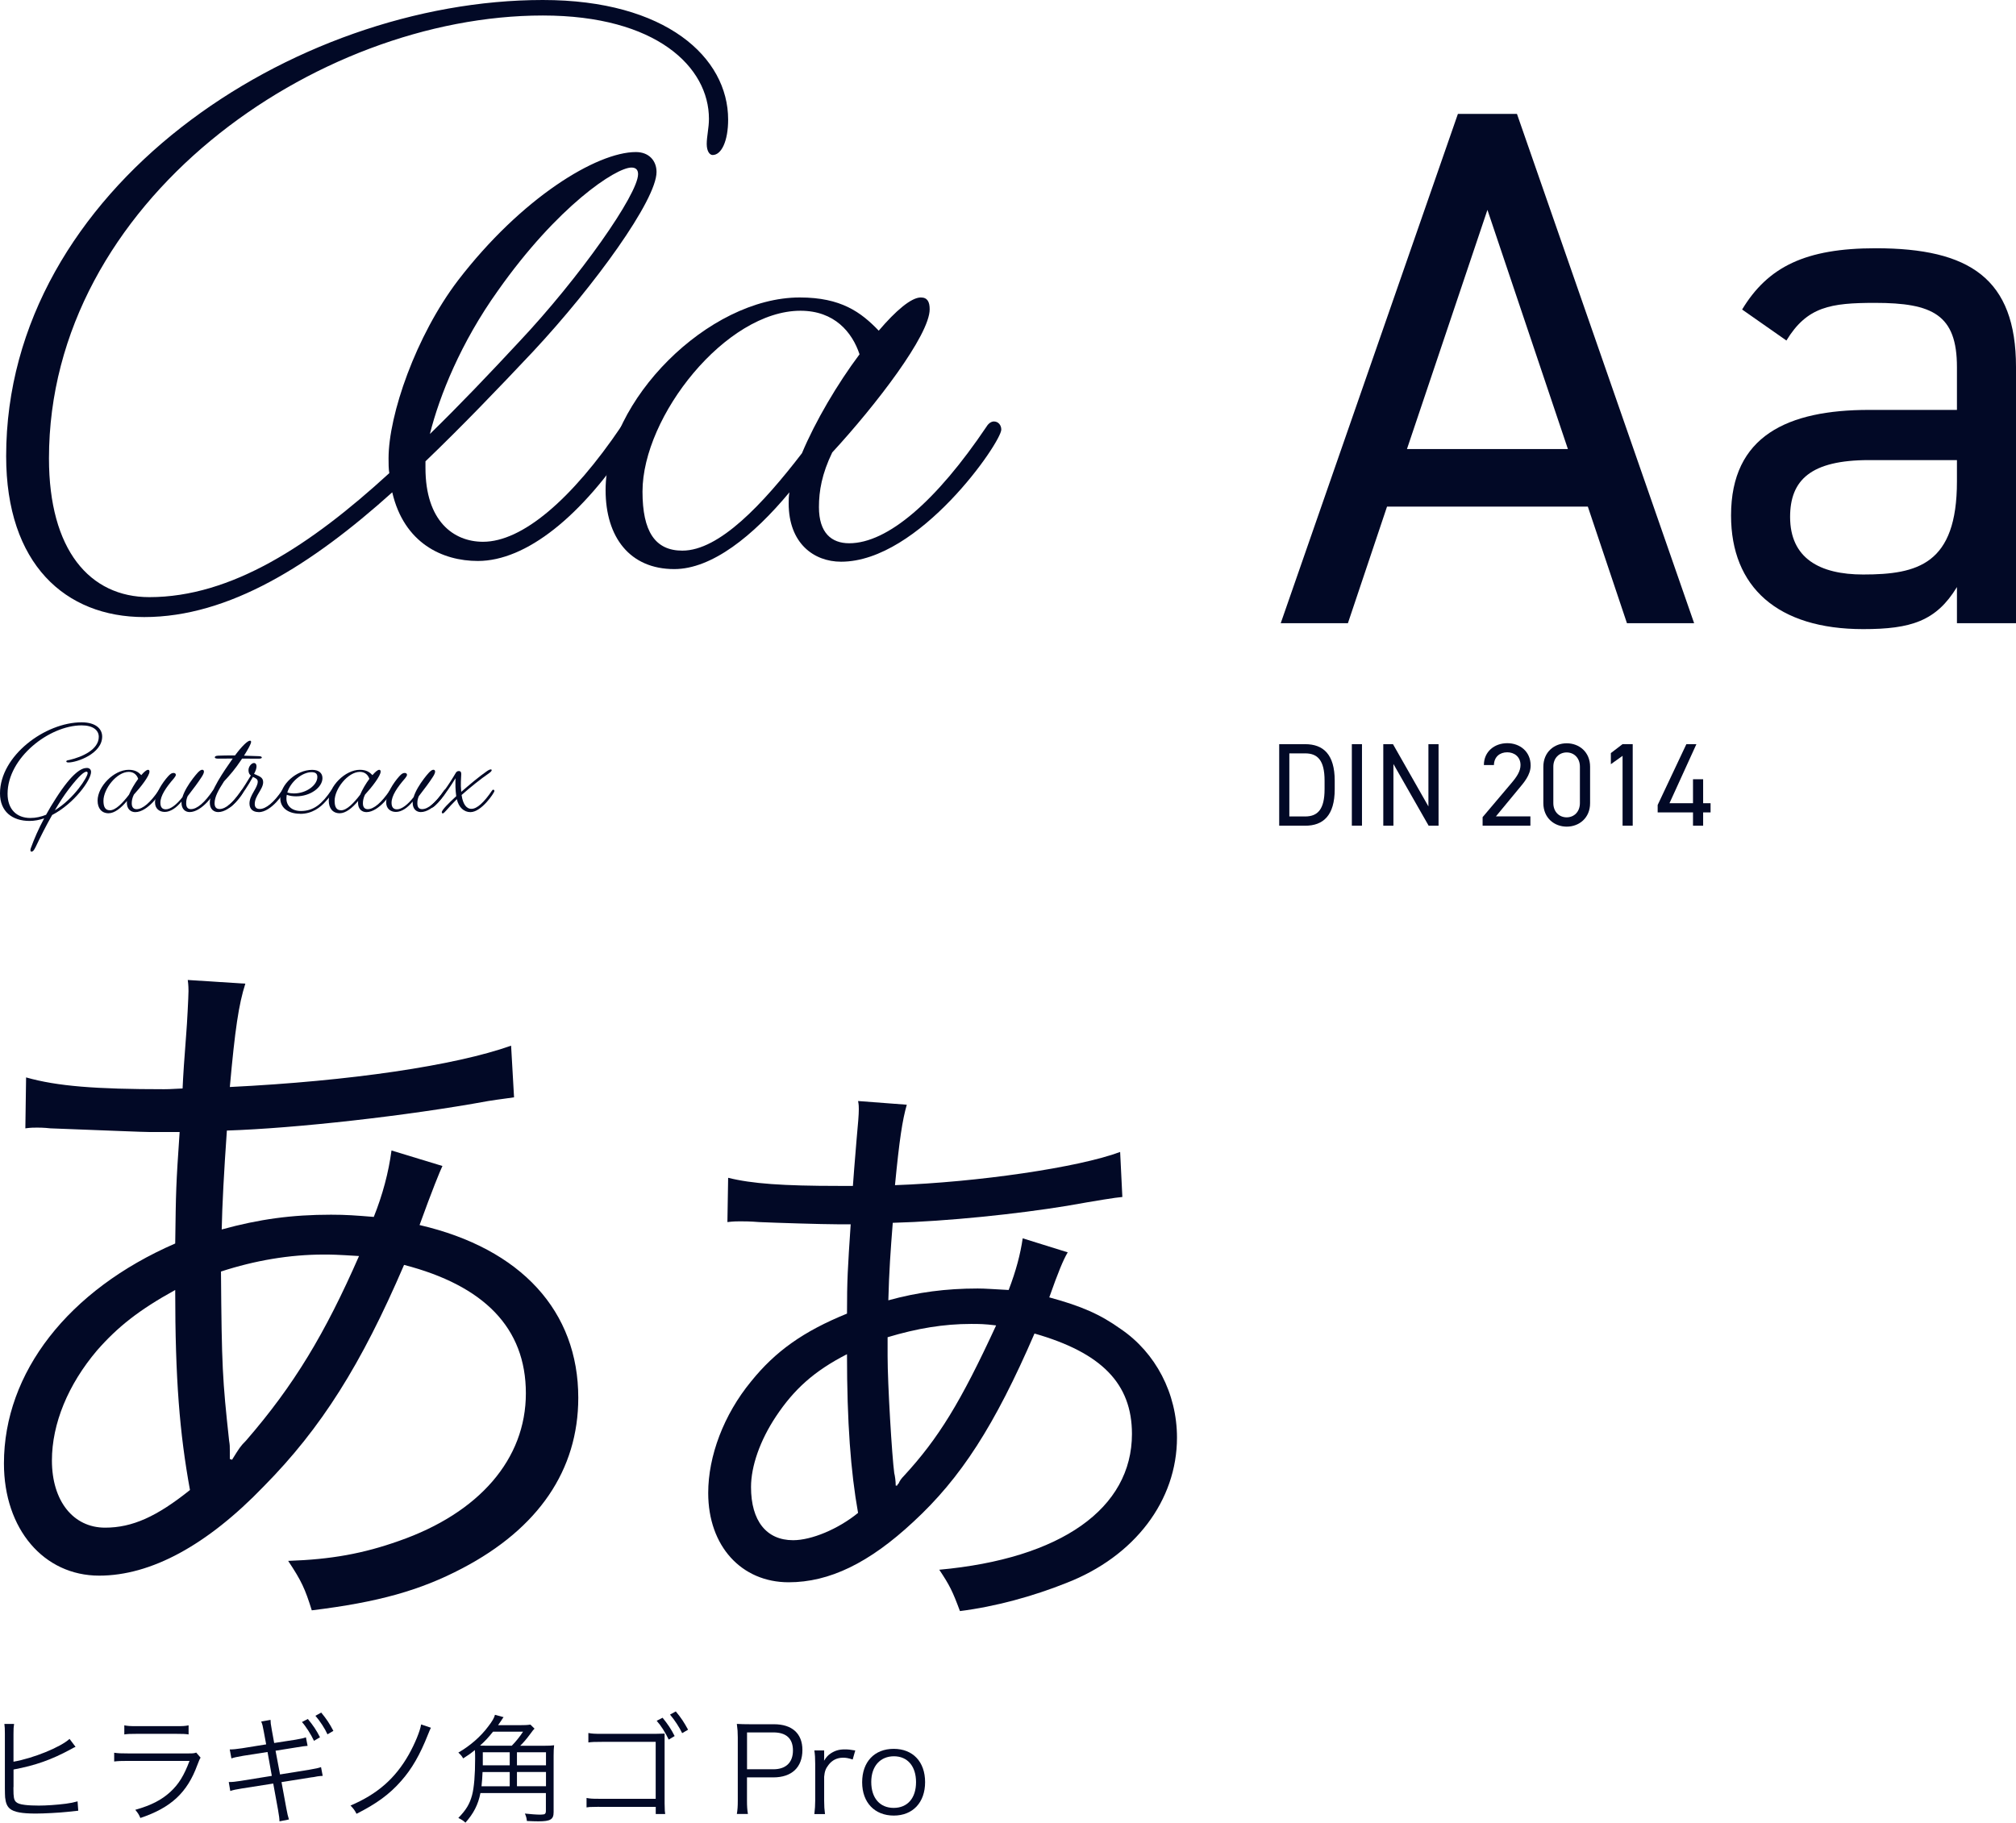
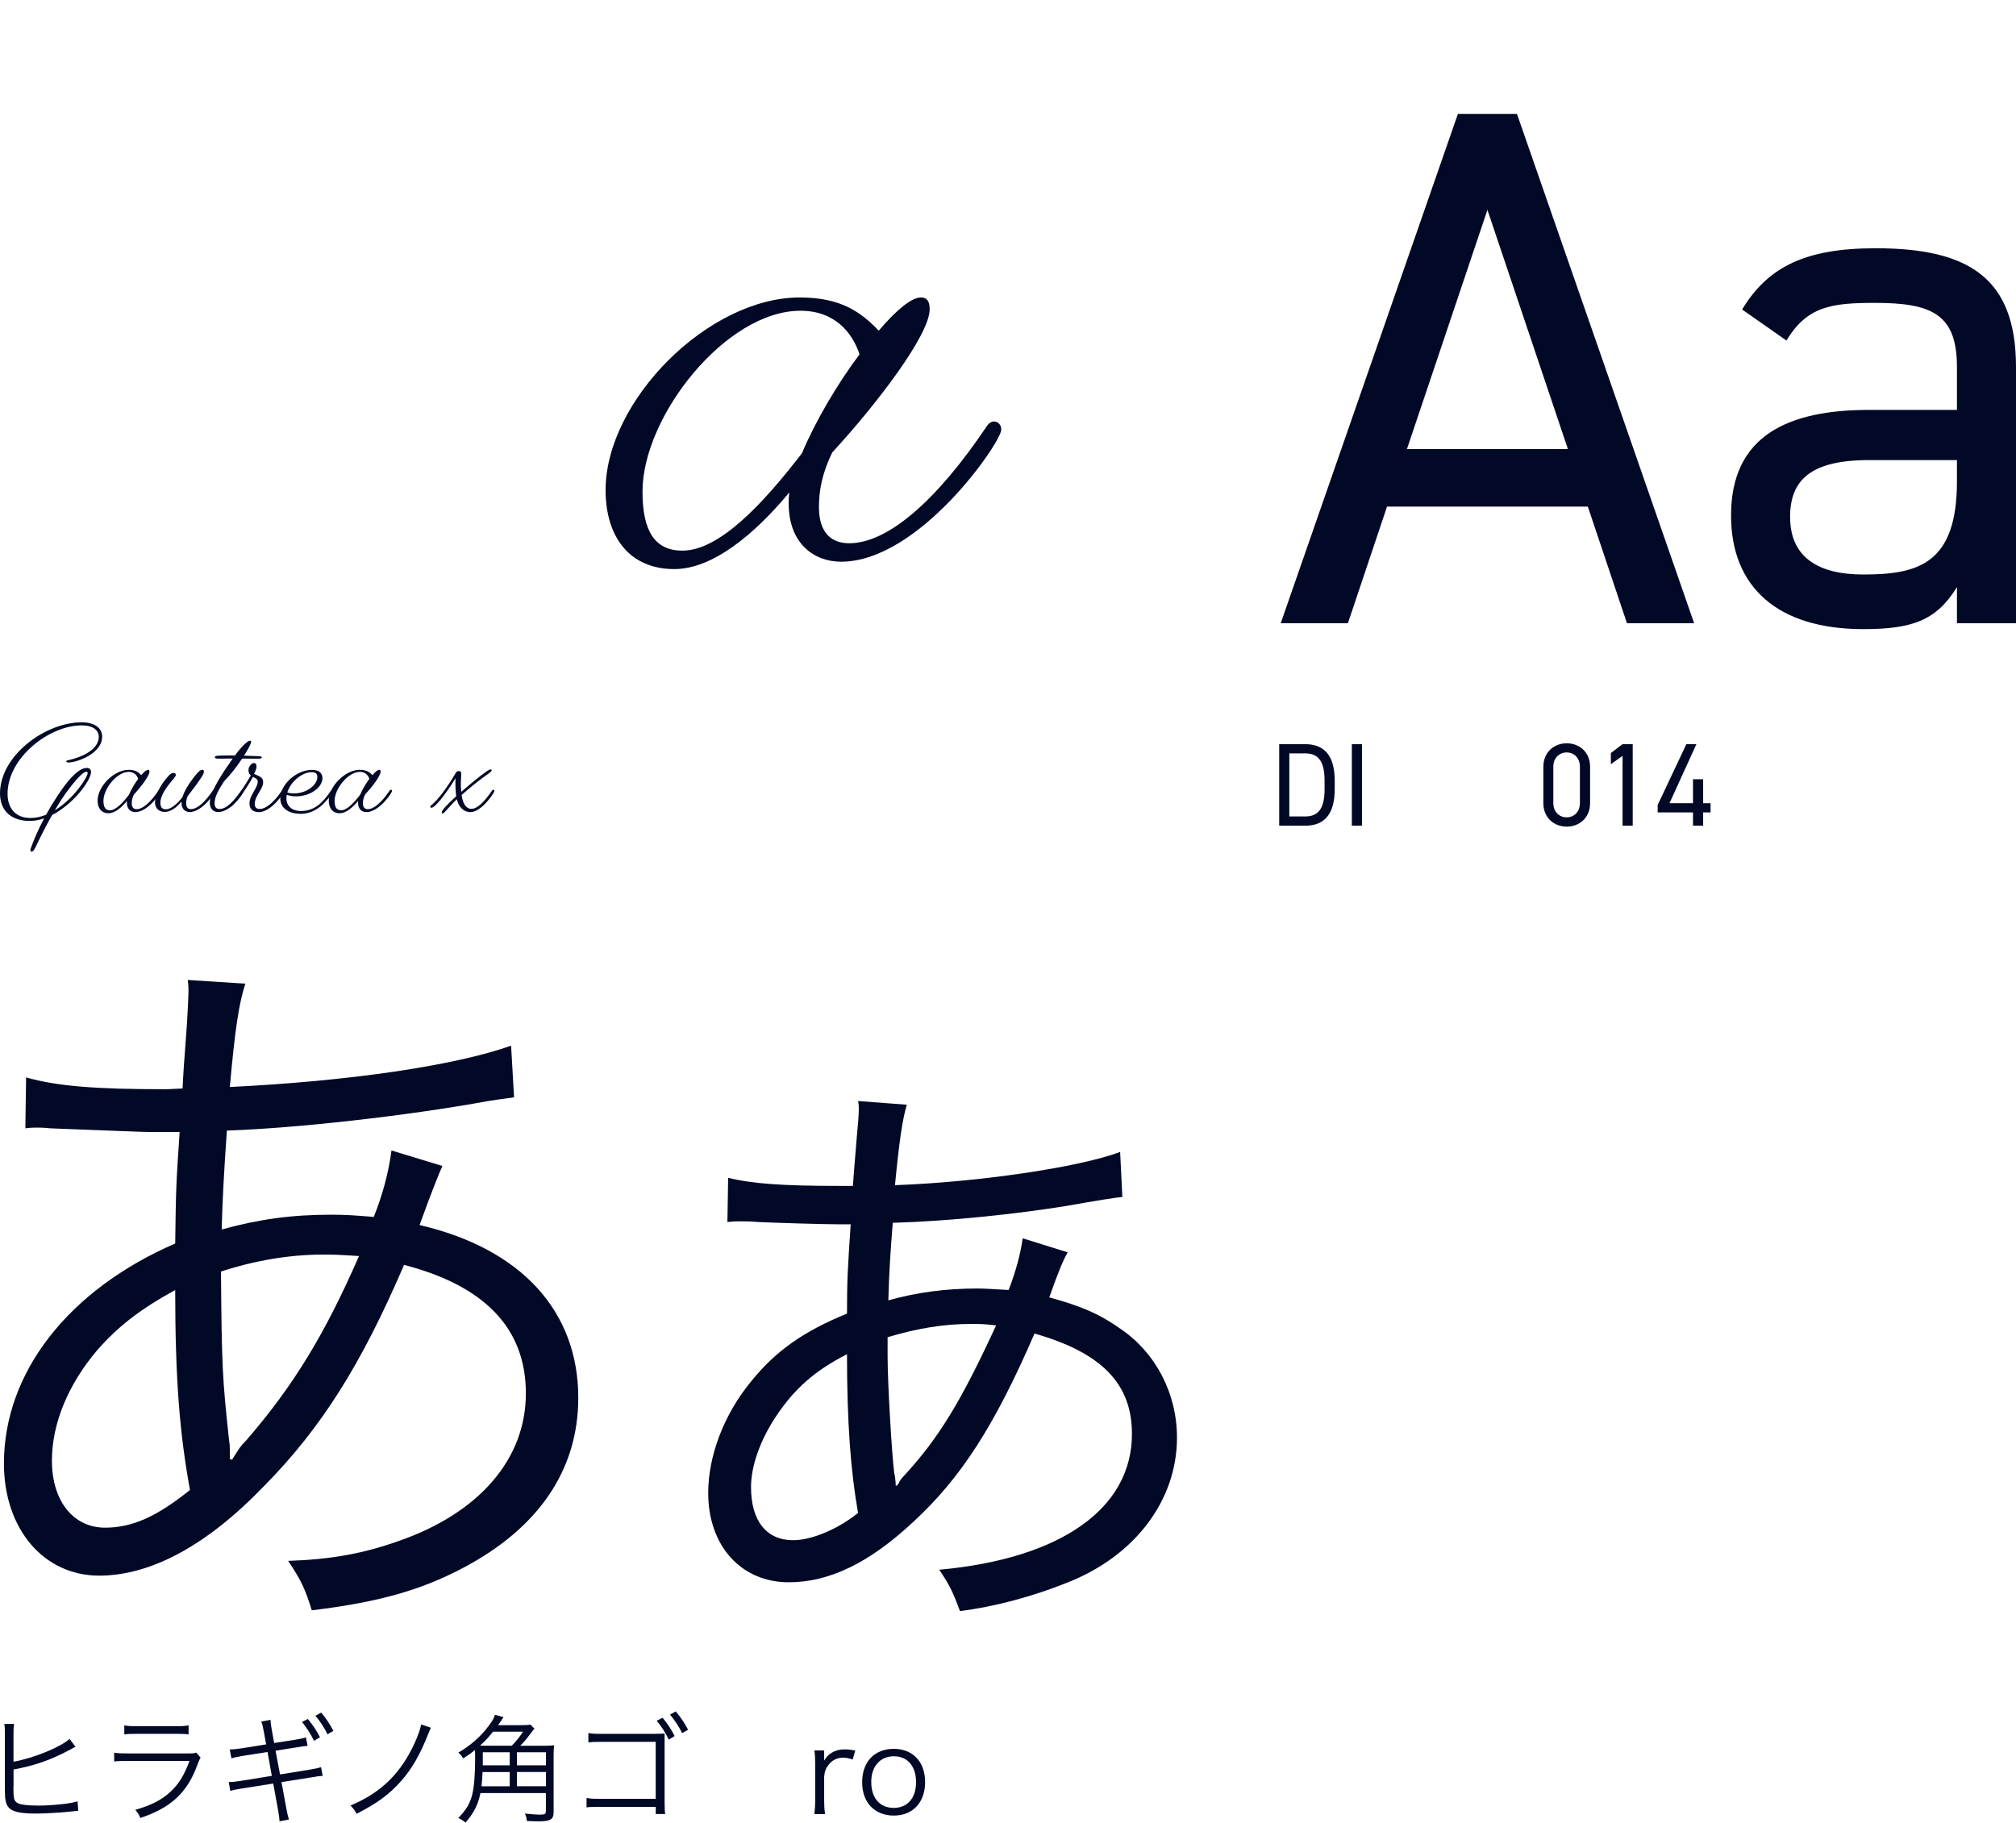
<svg xmlns="http://www.w3.org/2000/svg" id="_レイヤー_2" data-name="レイヤー 2" viewBox="0 0 409.63 370.4">
  <defs>
    <style>
      .cls-1 {
        fill: #020926;
        stroke-width: 0px;
      }
    </style>
  </defs>
  <g id="_レイヤー_1-2" data-name="レイヤー 1">
    <g>
      <path class="cls-1" d="M260.23,126.65l36-103.5h12l36,103.5h-13.65l-7.95-23.7h-40.8l-7.95,23.7h-13.65ZM285.88,91.25h32.7l-16.35-48.6-16.35,48.6Z" />
      <path class="cls-1" d="M379.78,83.3h17.85v-8.7c0-10.65-4.95-13.05-16.65-13.05-9,0-13.8.75-18,7.65l-9-6.3c5.25-8.7,12.9-12.45,27.15-12.45,19.05,0,28.5,6.15,28.5,24.15v52.05h-12v-7.35c-4.2,6.9-9.3,8.55-19.05,8.55-17.4,0-26.85-8.55-26.85-23.1,0-16.2,11.55-21.45,28.05-21.45ZM397.63,93.5h-17.85c-11.85,0-16.05,4.05-16.05,11.55,0,8.4,6,11.7,14.85,11.7,11.1,0,19.05-2.1,19.05-18.9v-4.35Z" />
    </g>
    <g>
-       <path class="cls-1" d="M79.7,100.05c-16.35,14.7-33.15,25.35-50.4,25.35-16.05,0-28.05-10.8-28.05-32.7C1.25,38.25,59.6,0,110.3,0c25.05,0,37.65,11.7,37.65,24.3,0,4.35-1.35,7.2-3.15,7.2-.6,0-1.2-.75-1.2-2.25s.45-3.3.45-5.1c0-10.5-10.65-21-33.75-21C64.1,3.15,9.95,40.95,9.95,93.15c0,18.6,8.25,28.2,20.4,28.2,16.65,0,32.7-10.5,48.75-25.2-.15-.9-.15-1.95-.15-3,0-8.85,5.55-24.9,14.1-36.15,12.9-16.8,28.2-26.1,36.15-26.1,2.7,0,4.2,1.8,4.2,4.05,0,5.7-12.6,23.1-25.05,36.45-7.2,7.65-14.55,15.3-21.9,22.35v1.35c0,10.8,5.7,15,11.7,15,7.95,0,18-8.55,28.05-23.4.45-.75.9-1.05,1.5-1.05.9,0,1.5.75,1.5,1.5,0,.6-.3,1.35-.75,2.1-10.2,15.75-21.6,24.75-31.35,24.75-7.2,0-15-3.6-17.4-13.95ZM87.35,88.2c6-5.85,12-12.15,18-18.6,12.45-13.2,24.3-30.15,24.3-34.2,0-.9-.45-1.35-1.35-1.35-3.15,0-15,7.8-27.15,25.05-7.5,10.5-11.85,21.3-13.8,29.1Z" />
      <path class="cls-1" d="M160.4,100.05c-7.35,8.85-15.75,15.6-23.4,15.6-9,0-13.95-6.45-13.95-16.05,0-18.15,20.85-39.15,39.45-39.15,8.4,0,12.45,3,16.05,6.75,3.45-4.05,6.6-6.75,8.55-6.75,1.35,0,1.8.9,1.8,2.4,0,5.25-10.95,19.5-19.8,29.1-2.1,4.35-2.7,7.8-2.7,11.1,0,5.25,2.55,7.35,6.15,7.35,7.8,0,17.7-8.55,27.9-23.7.45-.75,1.05-1.05,1.5-1.05.9,0,1.5.75,1.5,1.65,0,2.55-16.65,26.85-32.55,26.85-5.55,0-10.65-3.75-10.65-11.85,0-.75,0-1.35.15-2.25ZM138.65,111.9c7.5,0,16.35-9.45,24.3-19.8,2.7-6.45,7.2-14.1,11.7-20.1-1.5-4.5-5.1-8.85-12-8.85-15.15,0-32.1,21.45-32.1,36.75,0,8.1,2.55,12,8.1,12Z" />
    </g>
    <g>
      <path class="cls-1" d="M259.92,167.79v-16.56h5.28c3.67,0,6,2.06,6,7.42v1.73c0,5.35-2.33,7.42-6,7.42h-5.28ZM269.14,160.37v-1.73c0-4.1-1.39-5.54-3.94-5.54h-3.22v12.82h3.22c2.54,0,3.94-1.44,3.94-5.54Z" />
      <path class="cls-1" d="M276.74,167.79h-2.06v-16.56h2.06v16.56Z" />
-       <path class="cls-1" d="M292.3,151.23v16.56h-2.02l-7.15-12.53v12.53h-2.06v-16.56h1.97l7.2,12.65v-12.65h2.06Z" />
-       <path class="cls-1" d="M310.97,167.79h-9.72v-1.73l5.83-6.89c1.13-1.32,1.87-2.45,1.87-3.7,0-1.73-1.32-2.59-2.69-2.59-1.49,0-2.67.89-2.71,2.59h-2.04c0-2.74,2.16-4.44,4.75-4.44s4.75,1.71,4.75,4.54c0,1.97-1.44,3.55-2.5,4.82l-4.56,5.52h7.01v1.87Z" />
      <path class="cls-1" d="M323.09,163.21c0,3.05-2.26,4.78-4.75,4.78s-4.75-1.73-4.75-4.8v-7.34c0-3.07,2.26-4.8,4.75-4.8s4.75,1.73,4.75,4.78v7.39ZM318.33,152.91c-1.51,0-2.71,1.13-2.71,2.9v7.39c0,1.78,1.2,2.9,2.71,2.9s2.69-1.13,2.69-2.9v-7.39c0-1.78-1.2-2.9-2.69-2.9Z" />
      <path class="cls-1" d="M331.75,167.79h-2.06v-14.19l-2.38,1.7v-2.26l2.38-1.82h2.06v16.56Z" />
      <path class="cls-1" d="M344.69,151.23l-5.47,12h4.78v-4.87h2.06v4.87h1.51v1.87h-1.51v2.69h-2.06v-2.69h-7.18v-1.51l5.83-12.36h2.04Z" />
    </g>
    <g>
      <path class="cls-1" d="M6.38,173.07c-.19,0-.26-.29-.14-.65.7-1.94,1.58-3.98,2.74-6.12-.98.34-1.97.53-2.98.53-3.5,0-6-1.9-6-5.59,0-7.66,9.17-14.45,16.58-14.45,2.9,0,4.18,1.34,4.18,2.9,0,3.46-5.11,5.26-6.86,5.26-.29,0-.43-.1-.43-.22,0-.17.21-.22.62-.29,2.59-.6,5.98-2.11,5.98-4.7,0-1.32-1.13-2.33-3.48-2.33-6.55,0-15.05,6.55-15.05,13.9,0,3.12,1.8,4.92,4.63,4.92,1.1,0,2.16-.24,3.19-.65.6-1.1,1.27-2.23,2.02-3.38,3.38-5.28,5.23-6.14,6.26-6.14.53,0,.86.31.86.82,0,1.66-3.48,6.46-7.9,8.74-1.25,2.18-2.4,4.49-3.38,6.55-.36.72-.58.91-.84.91ZM11.14,164.67c3.91-2.38,6.67-6.77,6.67-7.56,0-.17-.07-.29-.24-.29-.43,0-1.37.65-3.53,3.46-.98,1.27-1.97,2.81-2.9,4.39Z" />
      <path class="cls-1" d="M25.8,162.77c-1.18,1.42-2.52,2.5-3.74,2.5-1.44,0-2.23-1.03-2.23-2.57,0-2.9,3.34-6.26,6.31-6.26,1.34,0,1.99.48,2.57,1.08.55-.65,1.06-1.08,1.37-1.08.21,0,.29.14.29.38,0,.84-1.75,3.12-3.17,4.66-.34.7-.43,1.25-.43,1.78,0,.84.41,1.18.98,1.18,1.25,0,2.83-1.37,4.46-3.79.07-.12.17-.17.24-.17.14,0,.24.12.24.26,0,.41-2.66,4.3-5.21,4.3-.89,0-1.7-.6-1.7-1.9,0-.12,0-.22.02-.36ZM22.32,164.67c1.2,0,2.62-1.51,3.89-3.17.43-1.03,1.15-2.26,1.87-3.22-.24-.72-.82-1.42-1.92-1.42-2.42,0-5.14,3.43-5.14,5.88,0,1.3.41,1.92,1.29,1.92Z" />
      <path class="cls-1" d="M38.54,165.03c-.89,0-1.66-.6-1.66-1.9v-.24c-1.01,1.25-2.23,2.11-3.41,2.11-1.06,0-1.97-.65-1.97-1.92,0-1.73,1.46-3.98,2.64-5.3.5-.55.77-.7,1.13-.7.26,0,.46.14.46.38,0,.19-.17.43-.38.7-1.63,1.87-2.76,3.58-2.76,4.97,0,.89.36,1.34,1.1,1.34.96,0,2.23-.98,3.38-2.47.38-1.25,1.25-2.64,2.11-3.77.67-.86,1.39-1.8,1.9-1.8.21,0,.36.12.36.38,0,.24-.17.65-.53,1.18-.6.94-1.61,2.3-2.79,3.82-.19.48-.29.84-.29,1.44,0,.84.36,1.18.96,1.18,1.27,0,2.83-1.37,4.46-3.79.07-.12.17-.17.24-.17.14,0,.24.12.24.26,0,.36-2.62,4.3-5.21,4.3Z" />
      <path class="cls-1" d="M44.33,165.03c-.89,0-1.7-.6-1.7-1.9,0-2.35,2.93-6.5,4.54-8.81.05-.05.07-.12.12-.17-1.15,0-2.11,0-2.9.02-.48,0-.74-.07-.74-.26,0-.22.22-.31.67-.34.79-.05,1.97-.05,3.43-.05,1.42-1.92,2.57-3,3.05-3,.14,0,.22.1.22.24,0,.41-.62,1.51-1.44,2.81.94.02,1.95.05,3,.1.46.02.62.12.62.29,0,.14-.26.22-.67.22-1.2,0-2.3-.02-3.34-.02-.05.1-.12.17-.17.26-1.18,1.78-2.28,3.07-3.5,4.37-1.08,1.68-1.92,3.12-1.92,4.44,0,.86.41,1.18,1.03,1.18,1.25-.02,2.78-1.32,4.44-3.77.07-.12.17-.17.24-.17.14,0,.22.1.22.24,0,.48-2.64,4.32-5.19,4.32Z" />
      <path class="cls-1" d="M52.54,165.03c-1.13,0-1.85-.6-1.85-1.75,0-1.7,1.68-3.14,1.68-4.44,0-.55-.5-.72-.98-.96-1.99,3.67-4.3,6.24-4.87,6.24-.17,0-.26-.07-.26-.19,0-.07.05-.17.17-.26,1.46-1.15,3.1-3.65,4.54-6.07-.29-.22-.48-.53-.48-1.08,0-.79.65-1.46,1.1-1.46.34,0,.53.26.53.67,0,.46-.19.96-.5,1.54.96.46,1.85.62,1.85,1.68,0,1.44-1.71,2.76-1.71,4.44,0,.7.38,1.01,1.03,1.01,1.22,0,2.86-1.32,4.49-3.74.07-.12.17-.17.24-.17.14,0,.24.12.24.26,0,.36-2.62,4.3-5.21,4.3Z" />
      <path class="cls-1" d="M61.01,165.37c-2.57,0-4.06-1.3-4.06-3.14,0-2.78,3.24-5.78,6.48-5.78,1.37,0,2.09.67,2.09,1.68,0,1.85-2.4,3.7-5.35,3.7-.67,0-1.34-.1-1.9-.31-.05.26-.07.5-.07.77,0,1.46,1.08,2.52,2.95,2.52,2.66,0,4.34-1.54,6.12-4.15.07-.12.17-.17.24-.17.17,0,.24.12.24.24,0,.29-.86,1.34-1.54,2.09-1.13,1.3-2.81,2.57-5.21,2.57ZM58.39,161.05c.43.14.89.19,1.34.19,2.52,0,4.75-1.68,4.75-3.34,0-.7-.41-.98-1.18-.98-1.85,0-4.25,1.87-4.92,4.13Z" />
      <path class="cls-1" d="M72.77,162.77c-1.18,1.42-2.52,2.5-3.74,2.5-1.44,0-2.23-1.03-2.23-2.57,0-2.9,3.34-6.26,6.31-6.26,1.34,0,1.99.48,2.57,1.08.55-.65,1.06-1.08,1.37-1.08.21,0,.29.14.29.38,0,.84-1.75,3.12-3.17,4.66-.34.7-.43,1.25-.43,1.78,0,.84.41,1.18.98,1.18,1.25,0,2.83-1.37,4.46-3.79.07-.12.17-.17.24-.17.14,0,.24.12.24.26,0,.41-2.66,4.3-5.21,4.3-.89,0-1.7-.6-1.7-1.9,0-.12,0-.22.02-.36ZM69.29,164.67c1.2,0,2.62-1.51,3.89-3.17.43-1.03,1.15-2.26,1.87-3.22-.24-.72-.82-1.42-1.92-1.42-2.42,0-5.14,3.43-5.14,5.88,0,1.3.41,1.92,1.29,1.92Z" />
-       <path class="cls-1" d="M85.51,165.03c-.89,0-1.66-.6-1.66-1.9v-.24c-1.01,1.25-2.23,2.11-3.41,2.11-1.06,0-1.97-.65-1.97-1.92,0-1.73,1.46-3.98,2.64-5.3.5-.55.77-.7,1.13-.7.26,0,.46.14.46.38,0,.19-.17.43-.38.7-1.63,1.87-2.76,3.58-2.76,4.97,0,.89.36,1.34,1.1,1.34.96,0,2.23-.98,3.38-2.47.38-1.25,1.25-2.64,2.11-3.77.67-.86,1.39-1.8,1.9-1.8.21,0,.36.12.36.38,0,.24-.17.65-.53,1.18-.6.94-1.61,2.3-2.79,3.82-.19.48-.29.84-.29,1.44,0,.84.36,1.18.96,1.18,1.27,0,2.83-1.37,4.46-3.79.07-.12.17-.17.24-.17.14,0,.24.12.24.26,0,.36-2.62,4.3-5.21,4.3Z" />
      <path class="cls-1" d="M92.81,162.42c-1.82,1.8-2.54,2.88-2.83,2.88-.14,0-.21-.1-.21-.24,0-.48,1.46-1.9,2.93-3.26-.17-1.34-.19-2.38-.14-3.65-2.04,3.34-4.2,6-4.87,6-.14,0-.26-.07-.26-.22,0-.07.05-.17.17-.26,1.54-1.22,3.53-4.08,5.02-6.62.1-.17.29-.36.6-.36.48,0,.5.38.5.65-.02.89-.17,1.92,0,3.58,1.71-1.49,3.67-3.14,5.21-4.2.34-.24.62-.36.79-.36.12,0,.19.07.19.14,0,.14-.14.34-.5.6-1.85,1.27-3.91,2.95-5.62,4.46l.02.1c.24,1.66.91,2.71,1.97,2.71,1.13.02,2.57-1.3,4.2-3.72.07-.12.17-.17.24-.17.14,0,.24.12.24.26,0,.36-2.62,4.3-4.87,4.3-1.3,0-2.38-.94-2.76-2.62Z" />
    </g>
    <g>
      <path class="cls-1" d="M2.75,358.01c4.03-.7,9.55-2.95,11.38-4.63l1.22,1.61c-.38.17-.43.19-1.03.53-3.86,2.09-7.15,3.26-11.57,4.08v3.5s0,.07-.02.14v.29c0,1.68.1,2.23.5,2.64.31.31.84.5,1.82.62.74.1,1.87.14,2.83.14,1.49,0,3.62-.14,5.5-.38,1.03-.14,1.49-.24,2.38-.48l.14,1.9q-.46.05-2.26.24c-1.54.17-4.71.34-6.36.34-2.83,0-4.42-.29-5.26-.98-.58-.48-.86-1.18-.98-2.3-.02-.41-.05-.89-.05-1.87v-11.07c0-.98-.02-1.39-.1-1.99h1.97c-.1.62-.12.98-.12,2.02v5.66Z" />
      <path class="cls-1" d="M23.19,356.19c.86.12,1.37.14,2.81.14h12.31c.89,0,1.15-.02,1.56-.17l.89,1.03c-.22.34-.26.46-.67,1.51-2.04,5.59-5.35,8.67-11.57,10.75-.29-.7-.46-.96-1.03-1.66,3.21-.91,5.33-1.99,7.13-3.65,1.7-1.56,2.78-3.34,3.89-6.29h-12.53c-1.27,0-1.97.02-2.78.12v-1.8ZM25.26,350.62c.7.14,1.18.17,2.52.17h8.02c1.34,0,1.82-.02,2.52-.17v1.85c-.65-.1-1.22-.12-2.5-.12h-8.06c-1.27,0-1.85.02-2.5.12v-1.85Z" />
      <path class="cls-1" d="M53.6,351.89c-.22-1.2-.29-1.49-.53-2.04l1.9-.34c.02.6.02.74.26,2.06l.48,2.64,4.34-.67c1.42-.26,1.56-.29,2.11-.48l.34,1.73c-.46.05-.6.05-.94.1-.14.02-.53.1-1.2.19l-4.37.7.91,4.82,5.95-.96c1.42-.24,1.82-.34,2.38-.53l.34,1.78c-.5.02-.6.05-1.06.1-.22.05-.46.1-.74.14l-.55.07-6.02.96.98,5.33c.22,1.18.31,1.56.53,2.26l-1.92.38c-.02-.62-.07-1.03-.29-2.3l-.98-5.38-6.43,1.01c-1.3.22-1.54.26-2.3.5l-.31-1.82h.14c.62,0,1.13-.05,2.23-.22l6.38-1.03-.87-4.85-4.94.77c-1.39.24-1.82.34-2.4.53l-.34-1.82c.7,0,1.34-.07,2.5-.24l4.9-.79-.48-2.59ZM62.55,349.33c1.08,1.3,1.75,2.3,2.47,3.72l-1.22.72c-.58-1.27-1.73-3.05-2.45-3.82l1.2-.62ZM65.27,348.03c1.08,1.32,1.68,2.21,2.47,3.72l-1.2.7c-.5-1.13-1.51-2.69-2.45-3.77l1.18-.65Z" />
      <path class="cls-1" d="M87.56,351.1q-.19.36-.6,1.39c-1.63,4.13-3.29,7.01-5.47,9.46-2.35,2.69-5.04,4.63-9.05,6.65-.38-.74-.58-1.01-1.22-1.68,5.42-2.3,9.07-5.47,11.83-10.34,1.27-2.26,2.3-4.78,2.52-6.14l1.99.67Z" />
      <path class="cls-1" d="M110.65,354.77c.89,0,1.46-.02,1.94-.1-.07.65-.1,1.18-.1,2.09v11.5c0,1.49-.65,1.87-3.1,1.87-.5,0-1.3-.02-2.33-.07-.07-.58-.14-.91-.41-1.51,1.06.12,2.38.22,3.14.22.22,0,.67-.05.77-.07.24-.07.36-.29.36-.67v-3.65h-13.3c-.46,2.35-1.39,4.15-3.05,6.02-.36-.36-.7-.58-1.44-.96,1.61-1.66,2.3-2.83,2.79-4.63.41-1.54.62-4.13.62-7.39,0-.82,0-1.18-.05-1.78-.94.77-1.42,1.1-2.38,1.7-.31-.53-.41-.65-.98-1.18,2.38-1.37,4.51-3.22,6.05-5.28.84-1.08,1.25-1.8,1.39-2.4l1.75.48c-.22.31-.29.38-.5.74-.26.38-.31.46-.62.89h4.34c1.01,0,1.63-.02,2.23-.12l.84.82c-.29.29-.29.31-.94,1.18-.62.84-1.32,1.68-1.97,2.3h4.92ZM103.98,354.77c.79-.79,1.7-1.92,2.3-2.86h-6.1c-.96,1.2-1.58,1.87-2.64,2.83.53.02.74.02,1.25.02h5.19ZM103.57,363.01v-2.9h-5.52c-.05,1.18-.1,1.8-.21,2.9h5.74ZM98.1,356.09v2.66h5.47v-2.66h-5.47ZM110.94,356.09h-5.9v2.66h5.9v-2.66ZM110.94,360.1h-5.9v2.9h5.9v-2.9Z" />
      <path class="cls-1" d="M121.74,367.18l-1.1.02c-.82,0-.89.02-1.46.1v-1.92c.74.14,1.1.17,2.62.17h11.43v-11.57h-10.92c-1.56,0-1.99.02-2.76.12v-1.92c.77.14,1.18.17,2.76.17h10.83c1.01-.02,1.63-.05,1.9-.05v14.14c.02,1.56.05,1.78.12,2.21h-1.92v-1.46h-11.47ZM134.63,349.08c1.06,1.3,1.73,2.3,2.45,3.72l-1.2.72c-.7-1.46-1.58-2.86-2.45-3.82l1.2-.62ZM137.31,347.79c1.1,1.32,1.68,2.21,2.5,3.72l-1.2.7c-.53-1.13-1.54-2.69-2.47-3.77l1.18-.65Z" />
-       <path class="cls-1" d="M149.72,368.65c.14-.86.19-1.56.19-2.69v-12.89c0-.98-.05-1.73-.19-2.74.86.05,1.54.07,2.64.07h4.9c3.7,0,5.78,1.9,5.78,5.23,0,3.53-2.16,5.57-5.91,5.57h-5.35v4.73c0,1.15.05,1.9.19,2.71h-2.26ZM157.14,359.55c2.54,0,3.98-1.37,3.98-3.82s-1.39-3.67-3.98-3.67h-5.35v7.49h5.35Z" />
      <path class="cls-1" d="M173.24,357.56c-.91-.29-1.34-.36-1.94-.36-1.22,0-2.23.5-2.95,1.46-.58.74-.79,1.32-.89,2.4v4.9c0,1.08.05,1.75.17,2.69h-2.16c.12-1.1.17-1.73.17-2.71v-7.51c0-1.2-.05-1.85-.17-2.71h1.99v1.37c0,.19,0,.55-.02.72.46-.74.82-1.13,1.32-1.46.91-.6,1.73-.84,2.88-.84.72,0,1.13.05,2.14.22l-.53,1.85Z" />
      <path class="cls-1" d="M175.18,362.19c0-4.15,2.5-6.79,6.41-6.79s6.38,2.64,6.38,6.77-2.5,6.79-6.36,6.79-6.43-2.62-6.43-6.77ZM177.03,362.14c0,3.26,1.75,5.26,4.56,5.26s4.54-1.99,4.54-5.23-1.73-5.26-4.49-5.26-4.61,1.99-4.61,5.23Z" />
    </g>
    <g>
      <path class="cls-1" d="M5.3,218.95c6.3,1.8,14.25,2.4,28.05,2.4.45,0,1.05,0,3.75-.15q.15-3.6.75-11.25c.15-1.65.45-7.5.45-8.55,0-.3,0-1.2-.15-2.25l11.7.75c-1.35,4.2-2.1,9.3-3.15,21,24.45-1.2,45.75-4.35,57.15-8.4l.6,10.5c-1.95.3-2.4.3-5.25.75-16.35,3-39.15,5.55-53.1,6q-.9,12.75-1.05,20.1c7.65-2.1,14.25-3,22.2-3,3.15,0,4.95.15,8.7.45,1.8-4.5,3-9,3.6-13.5l10.35,3.15c-.45.9-2.1,4.95-4.65,12,20.7,4.8,32.25,17.55,32.25,35.1,0,14.7-8.1,26.55-23.55,34.65-8.55,4.5-17.1,6.9-30.6,8.55-1.35-4.35-2.1-6-4.8-10.05,8.85-.3,15.3-1.5,22.5-4.05,16.35-5.7,25.8-16.65,25.8-30s-8.55-21.9-24.75-26.1c-8.7,20.25-16.8,33.15-28.5,45-11.55,12-22.95,18.15-33.45,18.15-11.25,0-19.35-9.45-19.35-22.8,0-18.45,13.05-35.25,34.8-44.7.15-10.95.15-11.7.9-22.65h-6c-1.5,0-8.25-.3-20.25-.75-1.35-.15-2.4-.15-2.7-.15-.6,0-1.35,0-2.4.15l.15-10.35ZM19.7,274.45c-5.85,6.9-9.15,14.85-9.15,22.35,0,8.25,4.35,13.65,10.8,13.65,5.55,0,10.5-2.25,17.25-7.65-2.1-11.55-3-22.5-3-40.65-7.35,4.05-11.7,7.5-15.9,12.3ZM47.15,296.65c1.5-2.4,1.65-2.7,2.85-3.9,9.75-11.25,16.05-21.75,22.95-37.5-4.8-.3-5.55-.3-7.2-.3-6.9,0-13.95,1.2-20.85,3.45.15,19.35.3,21.9,1.65,34.35.15.9.15,1.2.15,2.1v1.65l.45.15Z" />
      <path class="cls-1" d="M147.95,239.35c4.8,1.2,11.1,1.65,22.5,1.65h2.85q.15-2.25.75-9.45c.3-3.3.45-4.95.45-6.15,0-.45,0-.9-.15-1.65l9.9.75c-.9,3.15-1.5,7.05-2.4,16.35,16.8-.6,37.35-3.6,45.75-6.75l.45,9.15q-1.95.15-11.25,1.8c-10.05,1.65-24.3,3.15-35.4,3.45-.45,5.7-.75,9.9-.9,15.75,6-1.65,11.7-2.4,18.15-2.4,1.65,0,3.3.15,6.3.3,1.5-3.9,2.4-7.35,2.85-10.5l9.15,2.85c-.9,1.5-1.95,4.05-3.75,9.15,6.6,1.8,10.35,3.45,14.55,6.45,7.05,4.8,11.4,13.05,11.4,22.05,0,12.75-8.55,24.15-22.5,29.55-6.75,2.7-14.4,4.8-21.6,5.7-1.5-4.05-2.1-5.25-4.2-8.4,24.75-2.25,39.15-12.45,39.15-27.6,0-10.2-6.15-16.5-19.8-20.4-8.1,18.75-15,29.4-24.6,38.25-9,8.4-17.1,12.3-25.35,12.3-9.6,0-16.35-7.35-16.35-18.15,0-7.5,3.15-15.9,8.7-22.65,4.95-6.15,10.65-10.2,19.5-13.8,0-6.9.15-9.15.75-18.15h-2.7c-3,0-12.6-.3-15.9-.45-1.8-.15-3.15-.15-3.9-.15-.45,0-1.35,0-2.55.15l.15-9ZM157.7,287.8c-3.3,4.95-5.1,10.2-5.1,14.4,0,6.9,3.15,10.8,8.55,10.8,3.75,0,9.15-2.25,13.2-5.55-1.5-8.4-2.25-18.45-2.25-32.25-6.75,3.45-10.8,7.2-14.4,12.6ZM180.35,275.5c0,5.85.9,20.55,1.35,23.85.15.6.3,1.65.3,2.55h.3c0-.15.15-.3.3-.45q.3-.75,1.05-1.5c7.05-7.65,11.55-15,18.75-30.6-2.4-.3-3.45-.3-5.1-.3-5.55,0-10.95.9-16.95,2.7v3.75Z" />
    </g>
  </g>
</svg>